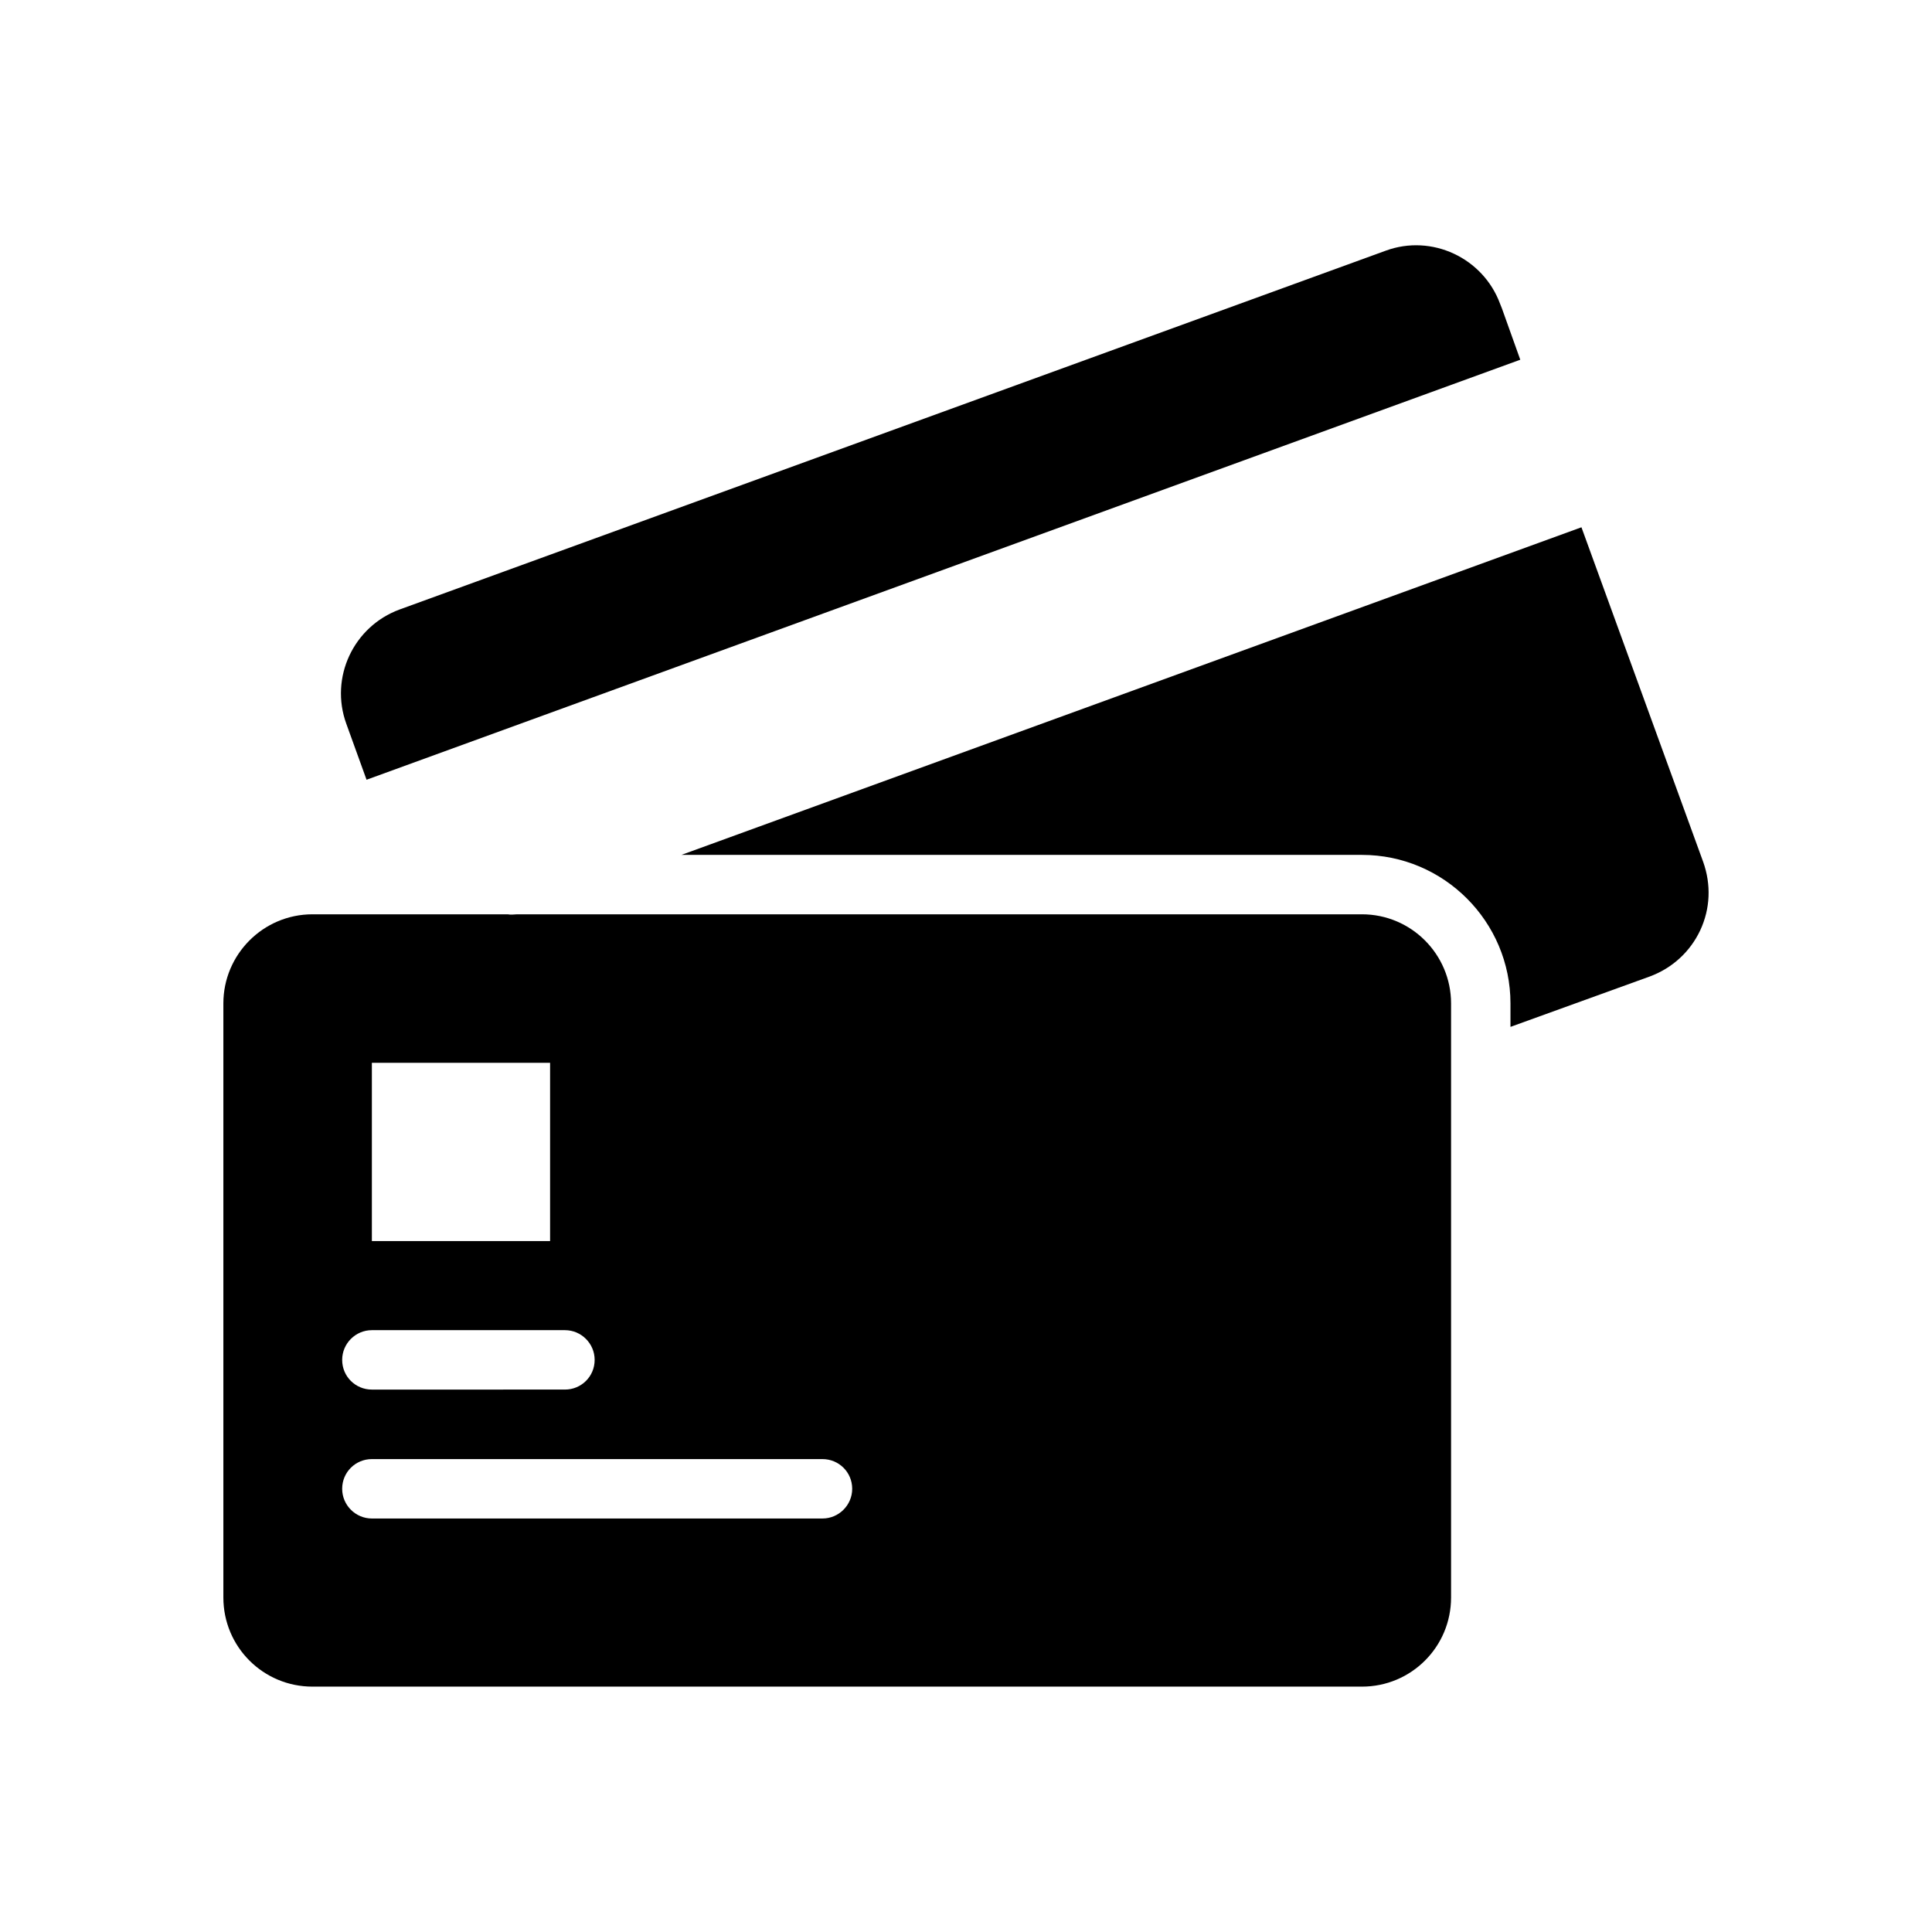
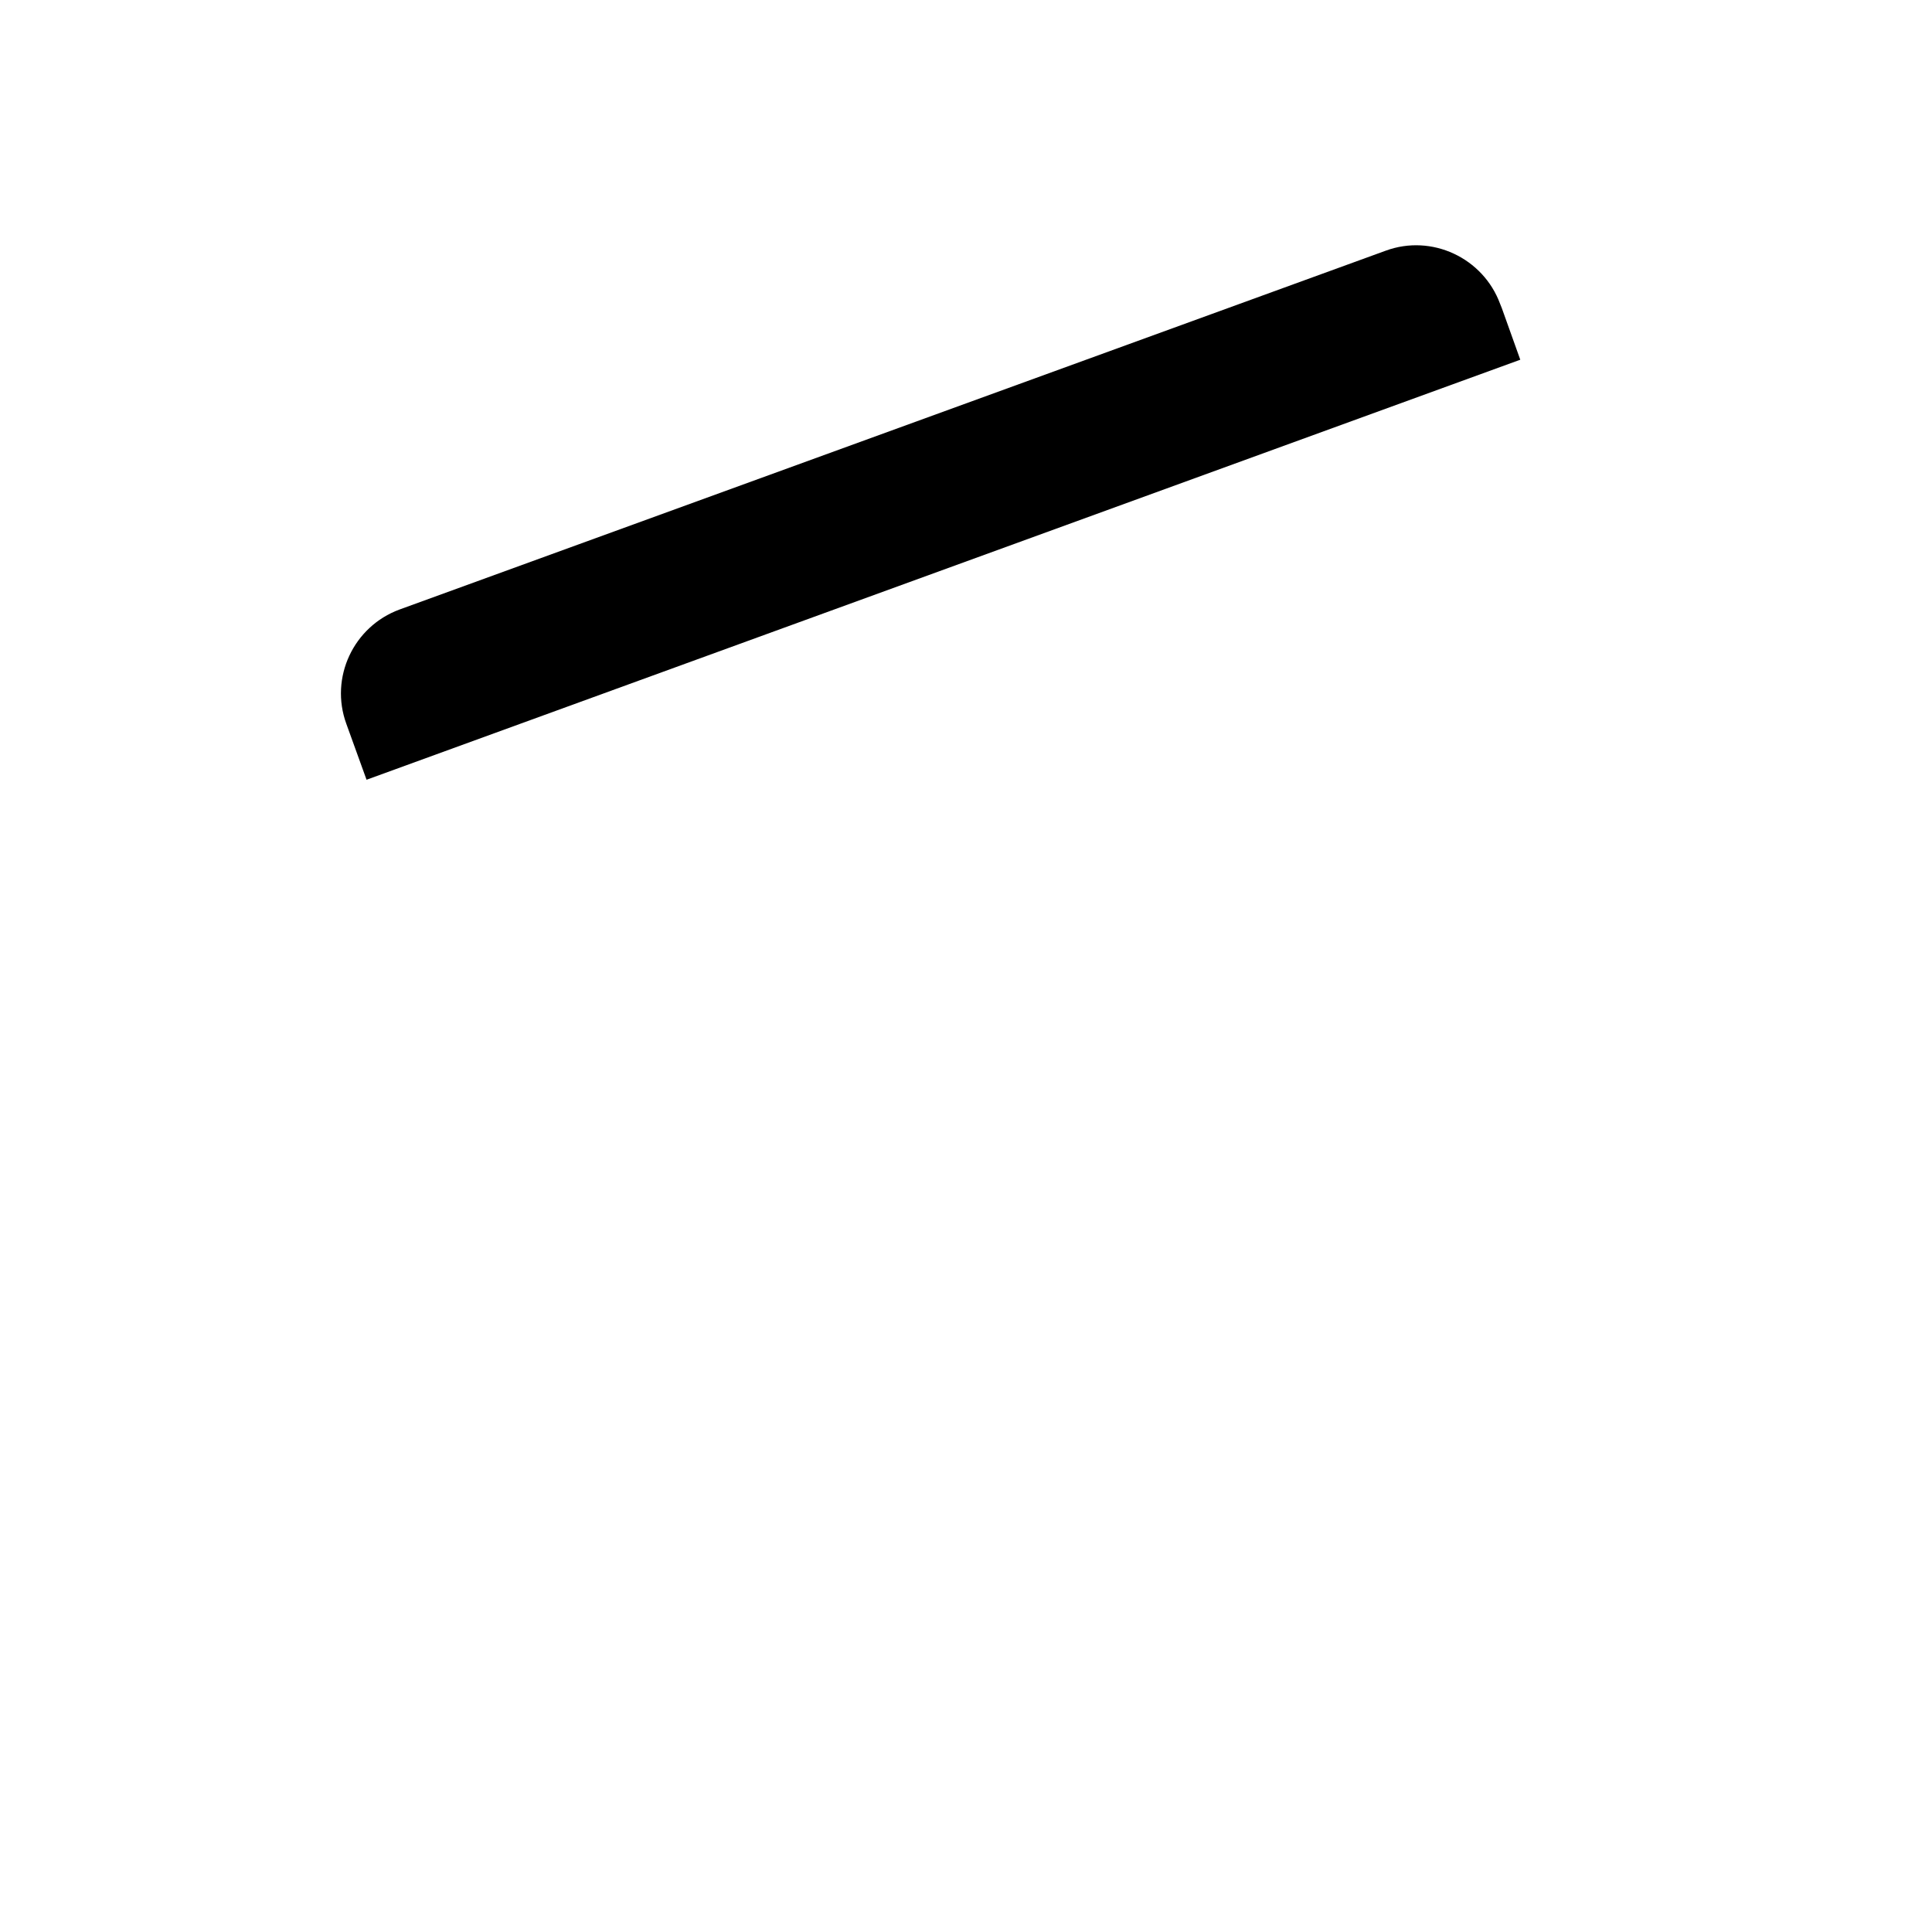
<svg xmlns="http://www.w3.org/2000/svg" fill="#000000" width="800px" height="800px" version="1.1" viewBox="144 144 512 512">
  <g>
-     <path d="m546.89 239.33-305.75 111.31-5.352-14.801c-4.481-12.281 1.891-25.812 14.09-30.309l261.35-95.094c12.203-4.488 25.82 1.891 30.316 14.09 0.156 0.395 0.309 0.789 0.473 1.18z" />
-     <path d="m581.29 402.75-37 13.383v-6.219c0-21.648-17.633-39.359-39.359-39.359h-180.35l238.52-86.82 32.273 88.707c2.125 5.984 1.883 12.359-0.797 18.105-2.668 5.668-7.391 10-13.293 12.203z" />
-     <path d="m504.93 386.3h-223.88c-0.473 0-0.859 0.078-1.34 0.078-0.395 0-0.789 0-1.172-0.078h-51.727c-13.066 0-23.617 10.637-23.617 23.617v157.44c0 13.066 10.547 23.617 23.617 23.617h278.12c13.066 0 23.617-10.547 23.617-23.617v-157.44c0-12.988-10.547-23.617-23.613-23.617zm-262.38 39.359h47.23v47.23h-47.23zm0 70.848h51.168c4.328 0 7.871 3.543 7.871 7.871 0 4.418-3.543 7.871-7.871 7.871l-51.168 0.004c-4.328 0-7.871-3.457-7.871-7.871 0-4.332 3.539-7.875 7.871-7.875zm119.42 49.91h-119.42c-4.328 0-7.871-3.535-7.871-7.871 0-4.41 3.543-7.871 7.871-7.871h119.42c4.328 0 7.871 3.465 7.871 7.871 0 4.328-3.543 7.871-7.871 7.871z" />
+     <path d="m546.89 239.33-305.75 111.31-5.352-14.801c-4.481-12.281 1.891-25.812 14.09-30.309l261.35-95.094c12.203-4.488 25.82 1.891 30.316 14.09 0.156 0.395 0.309 0.789 0.473 1.18" />
  </g>
</svg>